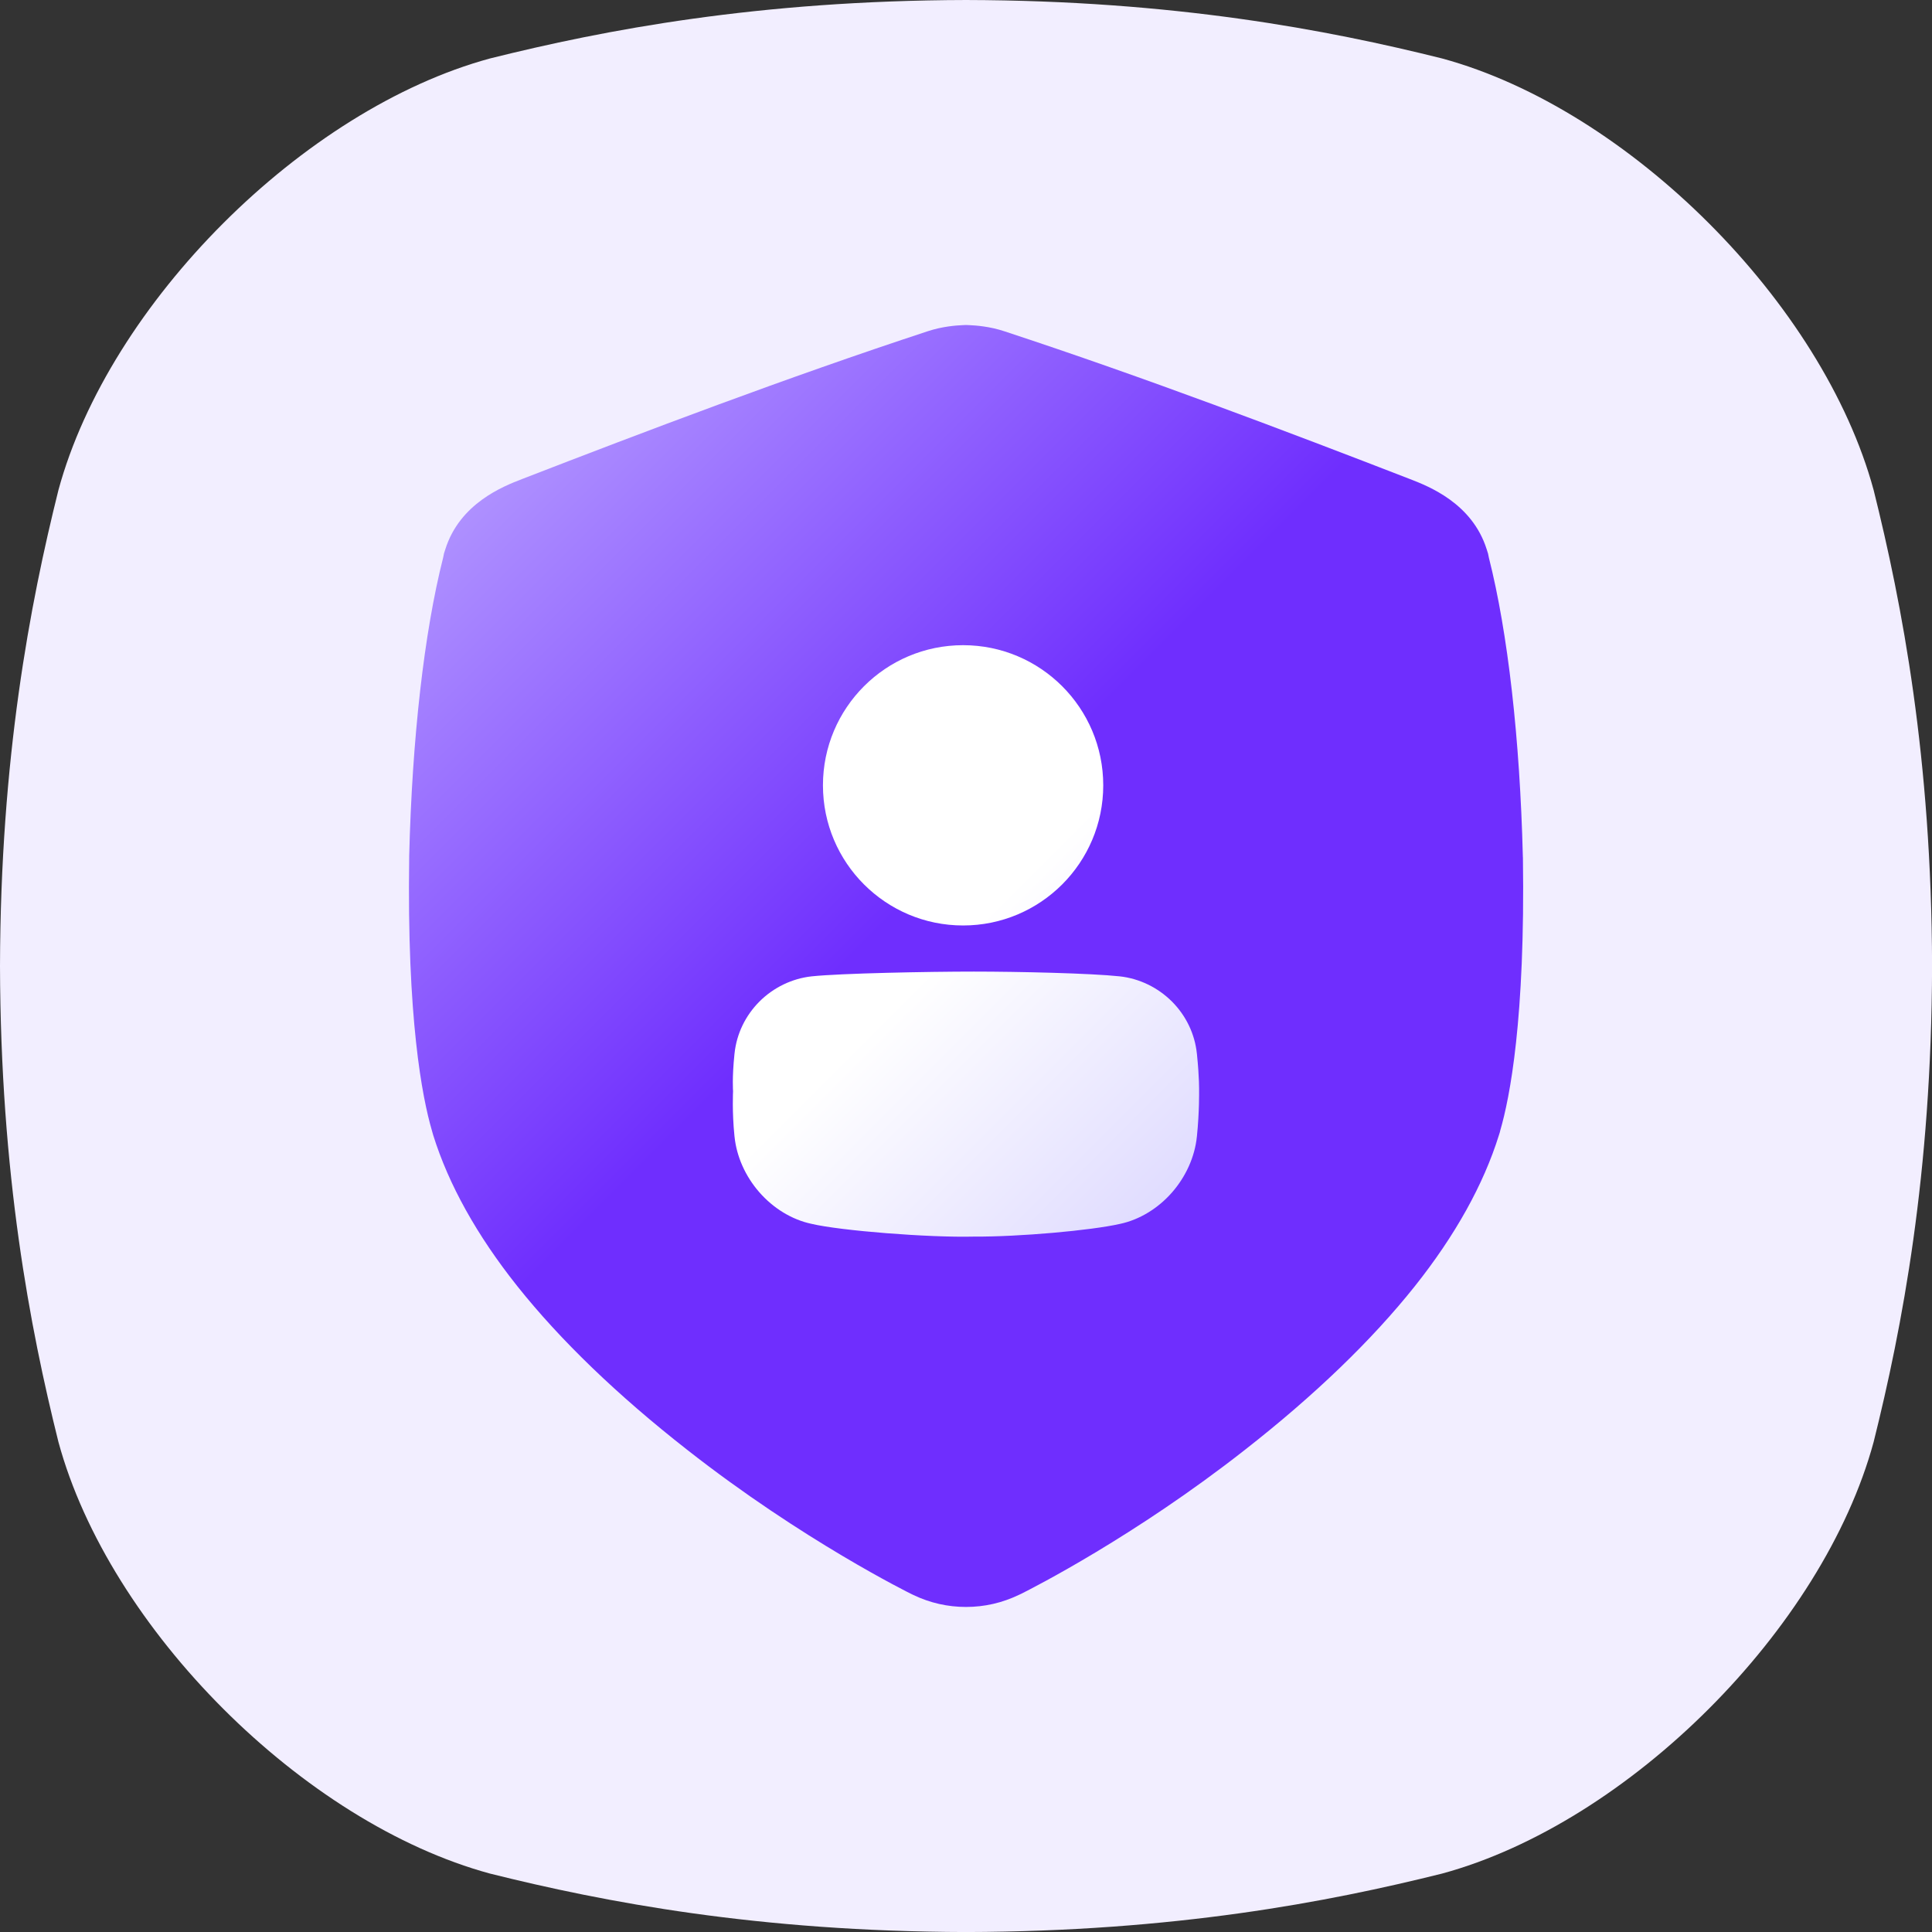
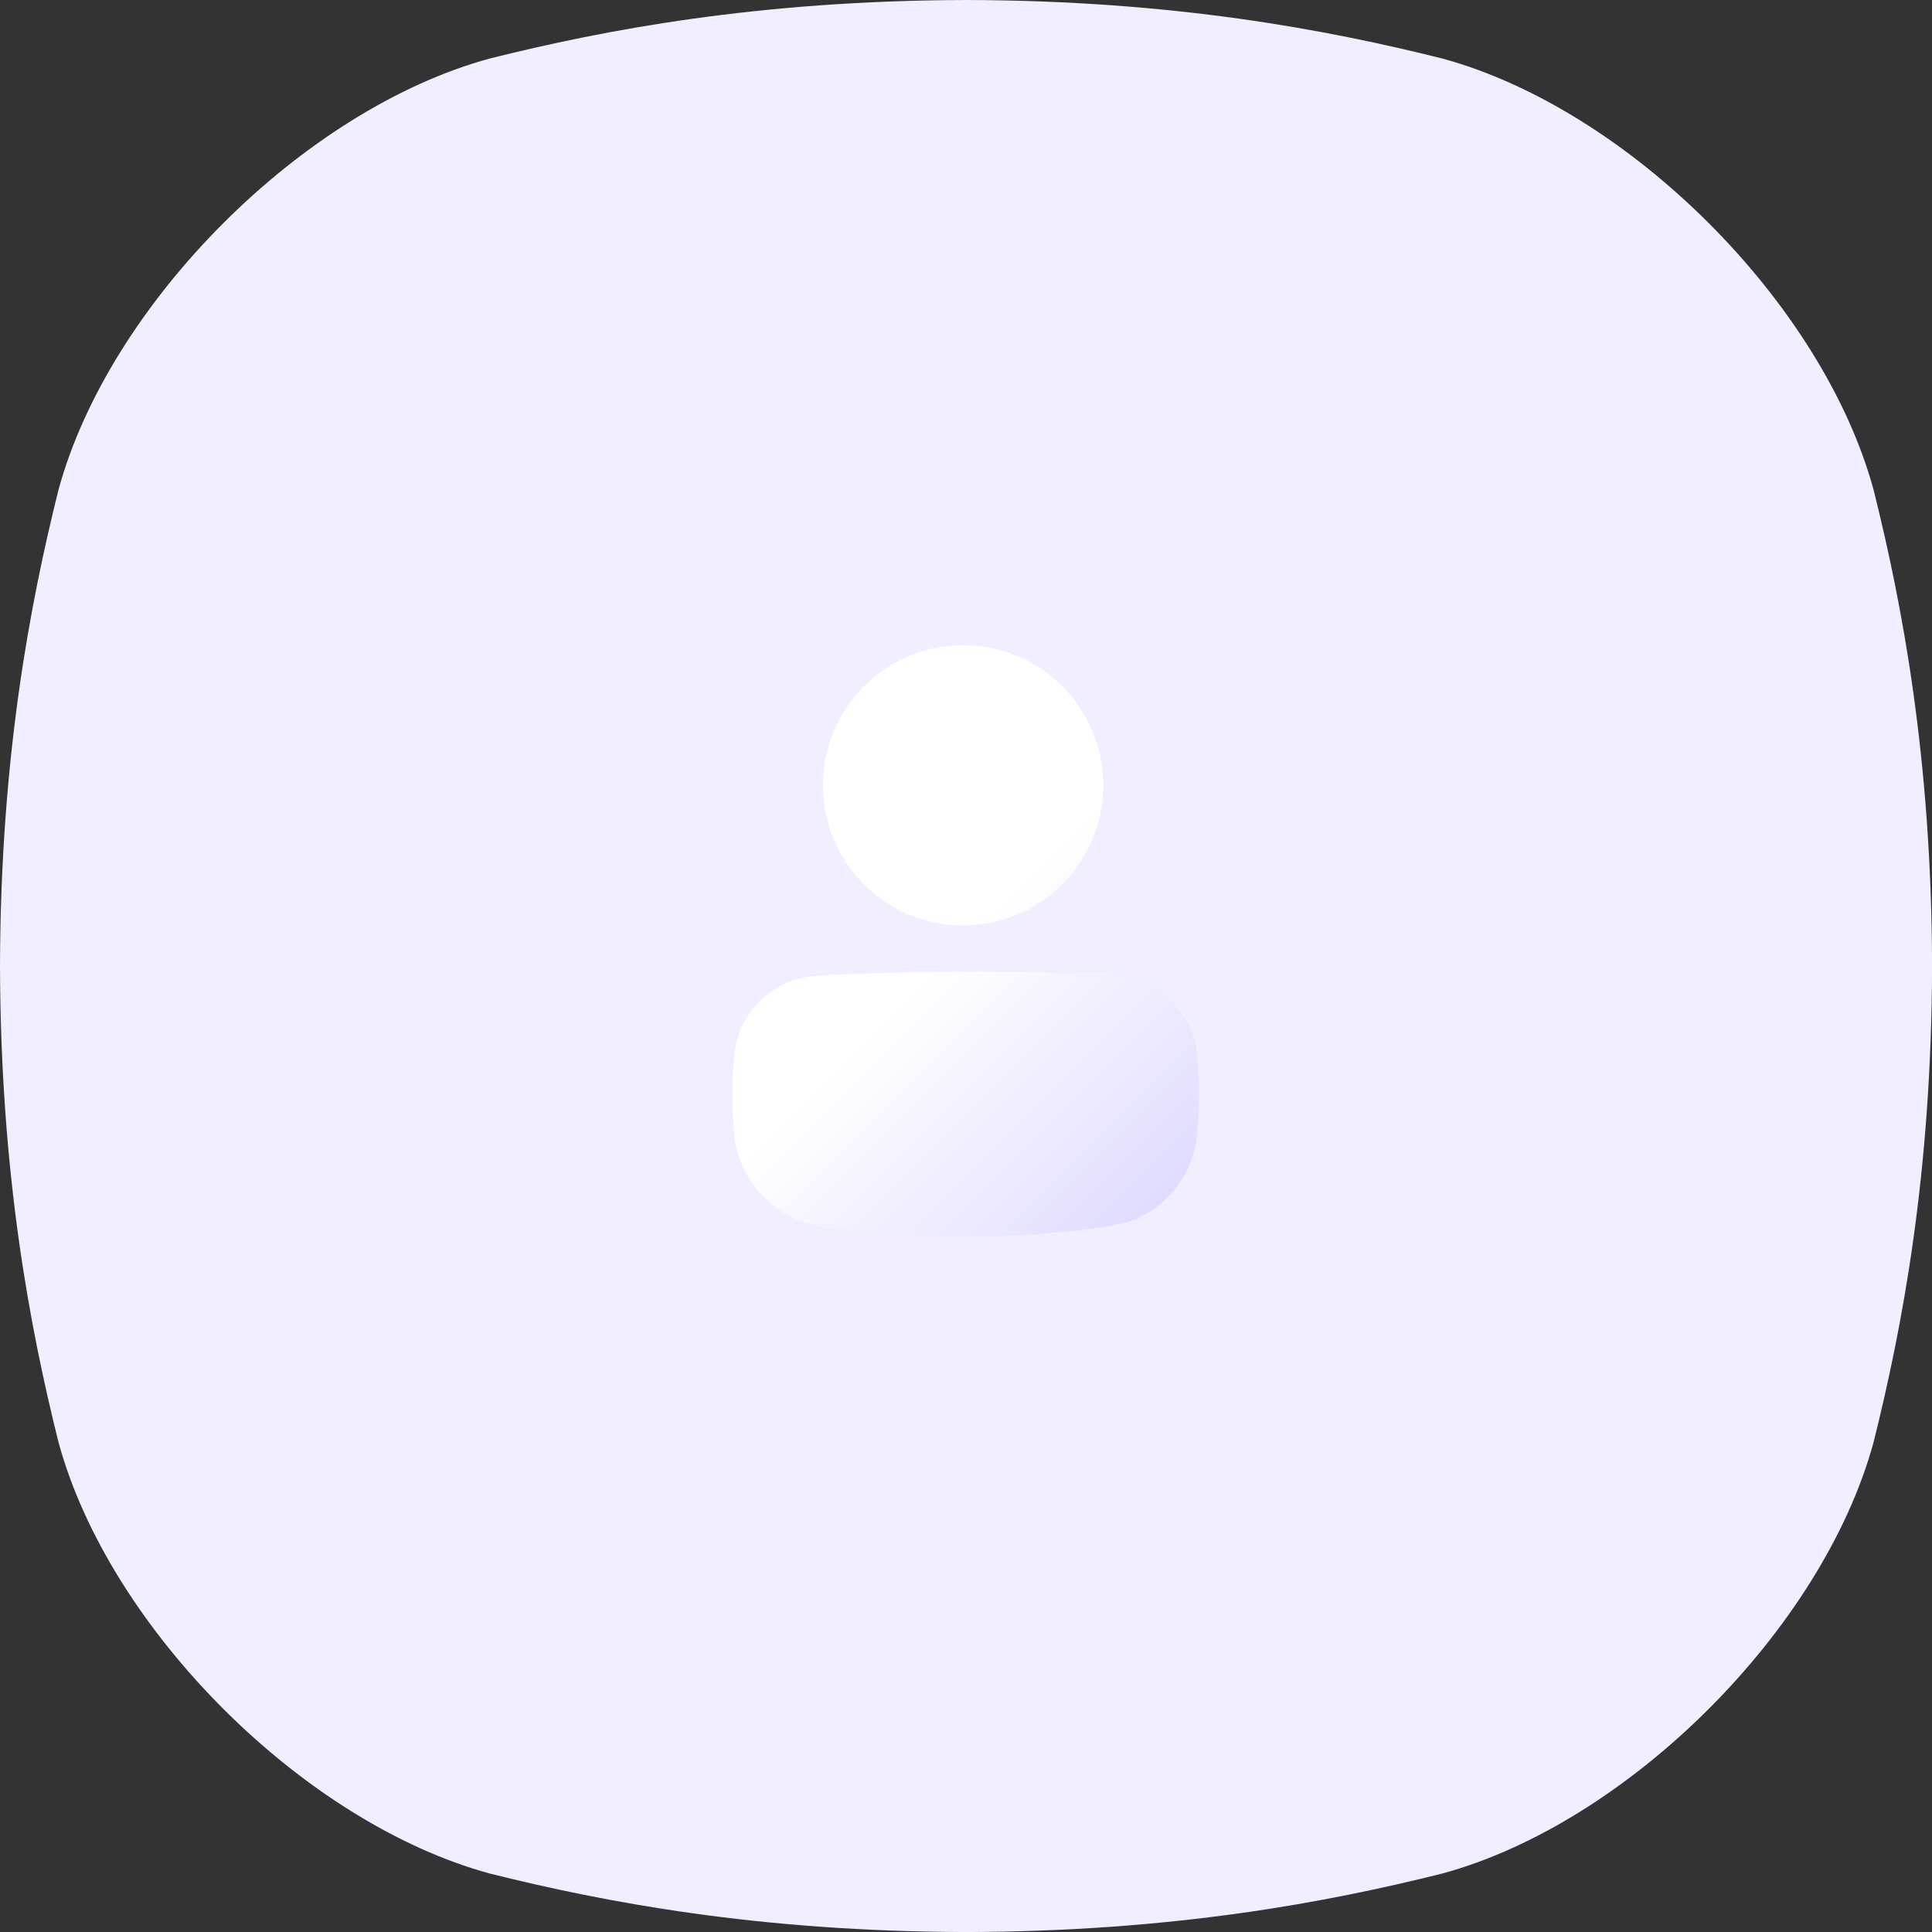
<svg xmlns="http://www.w3.org/2000/svg" id="Layer_34" viewBox="0 0 512 512" data-name="Layer 34">
  <rect x="0" y="0" width="512" height="512" fill="#333333" stroke="none" />
  <linearGradient id="linear-gradient" gradientUnits="userSpaceOnUse" x1="370.5" x2="141.51" y1="347.12" y2="118.14">
    <stop offset="0" stop-color="#6f2efe" />
    <stop offset=".52" stop-color="#6f2efe" />
    <stop offset="1" stop-color="#ae90ff" />
  </linearGradient>
  <linearGradient id="linear-gradient-2" gradientUnits="userSpaceOnUse" x1="309.56" x2="201.62" y1="317.14" y2="209.21">
    <stop offset="0" stop-color="#e0dcff" />
    <stop offset=".57" stop-color="#fff" />
    <stop offset="1" stop-color="#fff" />
  </linearGradient>
  <path d="m496.53 129.86c-13.43-49.48-64.89-100.93-114.37-114.37-30.34-7.57-70.98-15.36-126.15-15.49-55.17.14-95.81 7.92-126.15 15.49-49.47 13.44-100.93 64.89-114.37 114.37-7.56 30.33-15.35 70.98-15.49 126.14.14 55.17 7.92 95.81 15.49 126.15 13.44 49.48 64.89 100.93 114.37 114.37 30.34 7.57 70.98 15.35 126.15 15.49 55.16-.14 95.81-7.92 126.15-15.49 49.48-13.44 100.93-64.89 114.37-114.37 7.57-30.33 15.35-70.98 15.49-126.15-.14-55.17-7.92-95.81-15.49-126.15z" fill="#f2eeff" />
  <g>
-     <path d="m403.57 227.15v-.22c-.78-31.19-3.97-59.29-9.01-79.17l-.21-1.04-.36-1.14c-3.85-12.23-15.4-16.71-20.33-18.62-32.3-12.51-70.33-26.96-107.56-39.19-3.77-1.25-7.47-1.54-9.34-1.61l-.76-.03-.76.03c-1.86.07-5.56.36-9.31 1.6-37.26 12.24-75.3 26.69-107.6 39.2-4.93 1.91-16.47 6.39-20.32 18.62l-.36 1.14-.19.97-.03.12c-5.03 19.83-8.22 47.93-8.99 79.12v.22c-.63 42.82 3.46 63.68 6.01 72.42l.35 1.24c4.08 13.09 11.57 26.55 22.27 40.01 11.41 14.34 26.57 28.94 45.01 43.37 30.73 24.12 59.16 38.1 59.44 38.24l.46.22s.01 0 .02.01l.06.03c4.41 2.11 9.1 3.17 13.95 3.17h.01c4.87 0 9.59-1.08 14.04-3.22l.45-.21s.1-.05.25-.12c2.86-1.43 29.98-15.19 59.15-38.08 18.48-14.45 33.64-29.05 45.06-43.4 10.69-13.45 18.18-26.91 22.26-40l.24-.76.11-.47c2.54-8.69 6.64-29.55 6.01-72.42z" fill="url(#linear-gradient)" />
    <path d="m255.23 170.98c20.51 0 37.14 16.63 37.14 37.14s-16.63 37.14-37.14 37.14-37.14-16.63-37.14-37.14 16.63-37.14 37.14-37.14zm61.97 130.11c0 .05-.01.11-.02.16-.54 5.28-2.88 10.51-6.57 14.74-3.7 4.23-8.61 7.26-13.83 8.36-7.66 1.74-26.77 3.44-38.7 3.36-11.93.3-35.36-1.56-43.02-3.38-5.22-1.1-10.13-4.14-13.83-8.37-3.7-4.24-6.03-9.46-6.57-14.74l-.02-.16c-.66-6.45-.37-11.87-.37-11.88 0 0-.29-3.5.37-9.84 0-.05.01-.11.02-.16.54-5.2 2.89-10.04 6.6-13.76 3.71-3.71 8.64-6.12 13.87-6.68 7.68-.81 31.06-1.26 42.94-1.26s30.95.44 38.64 1.26c5.23.56 10.15 2.97 13.87 6.68 3.71 3.72 6.06 8.57 6.6 13.77 0 .05.01.11.02.16.66 6.35.57 9.83.57 9.83s.09 5.44-.57 11.9z" fill="url(#linear-gradient-2)" />
  </g>
</svg>